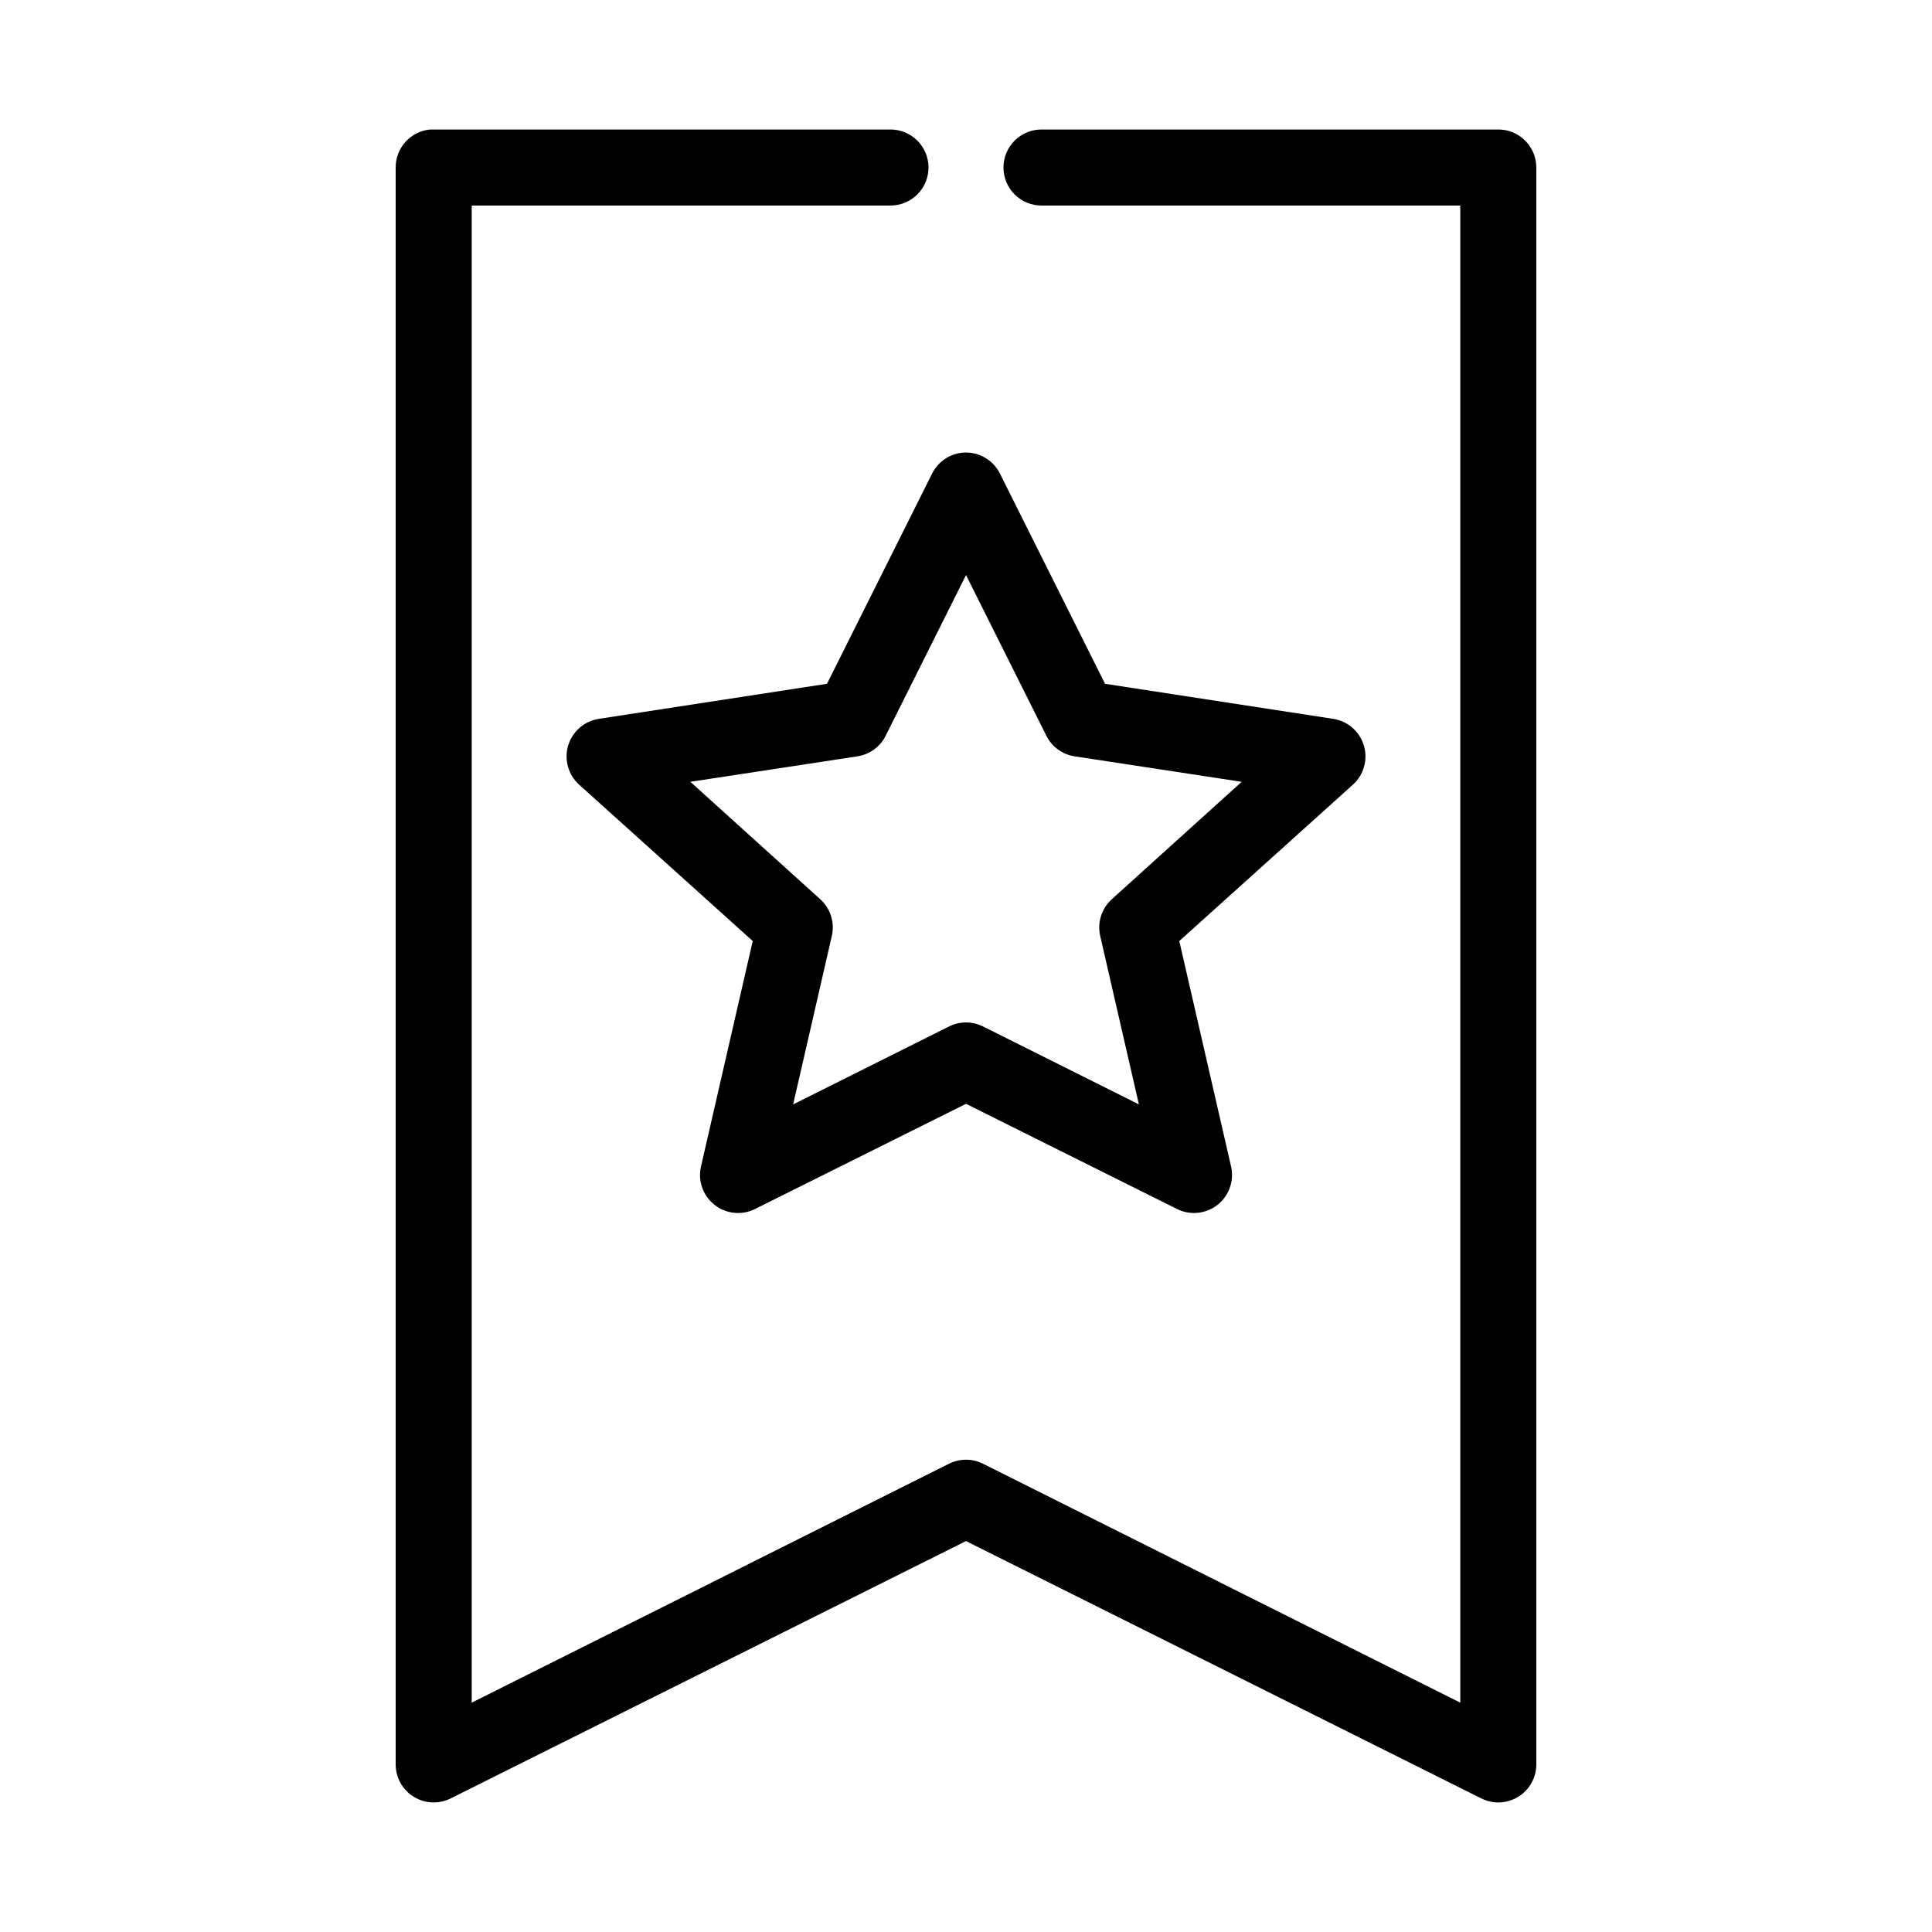
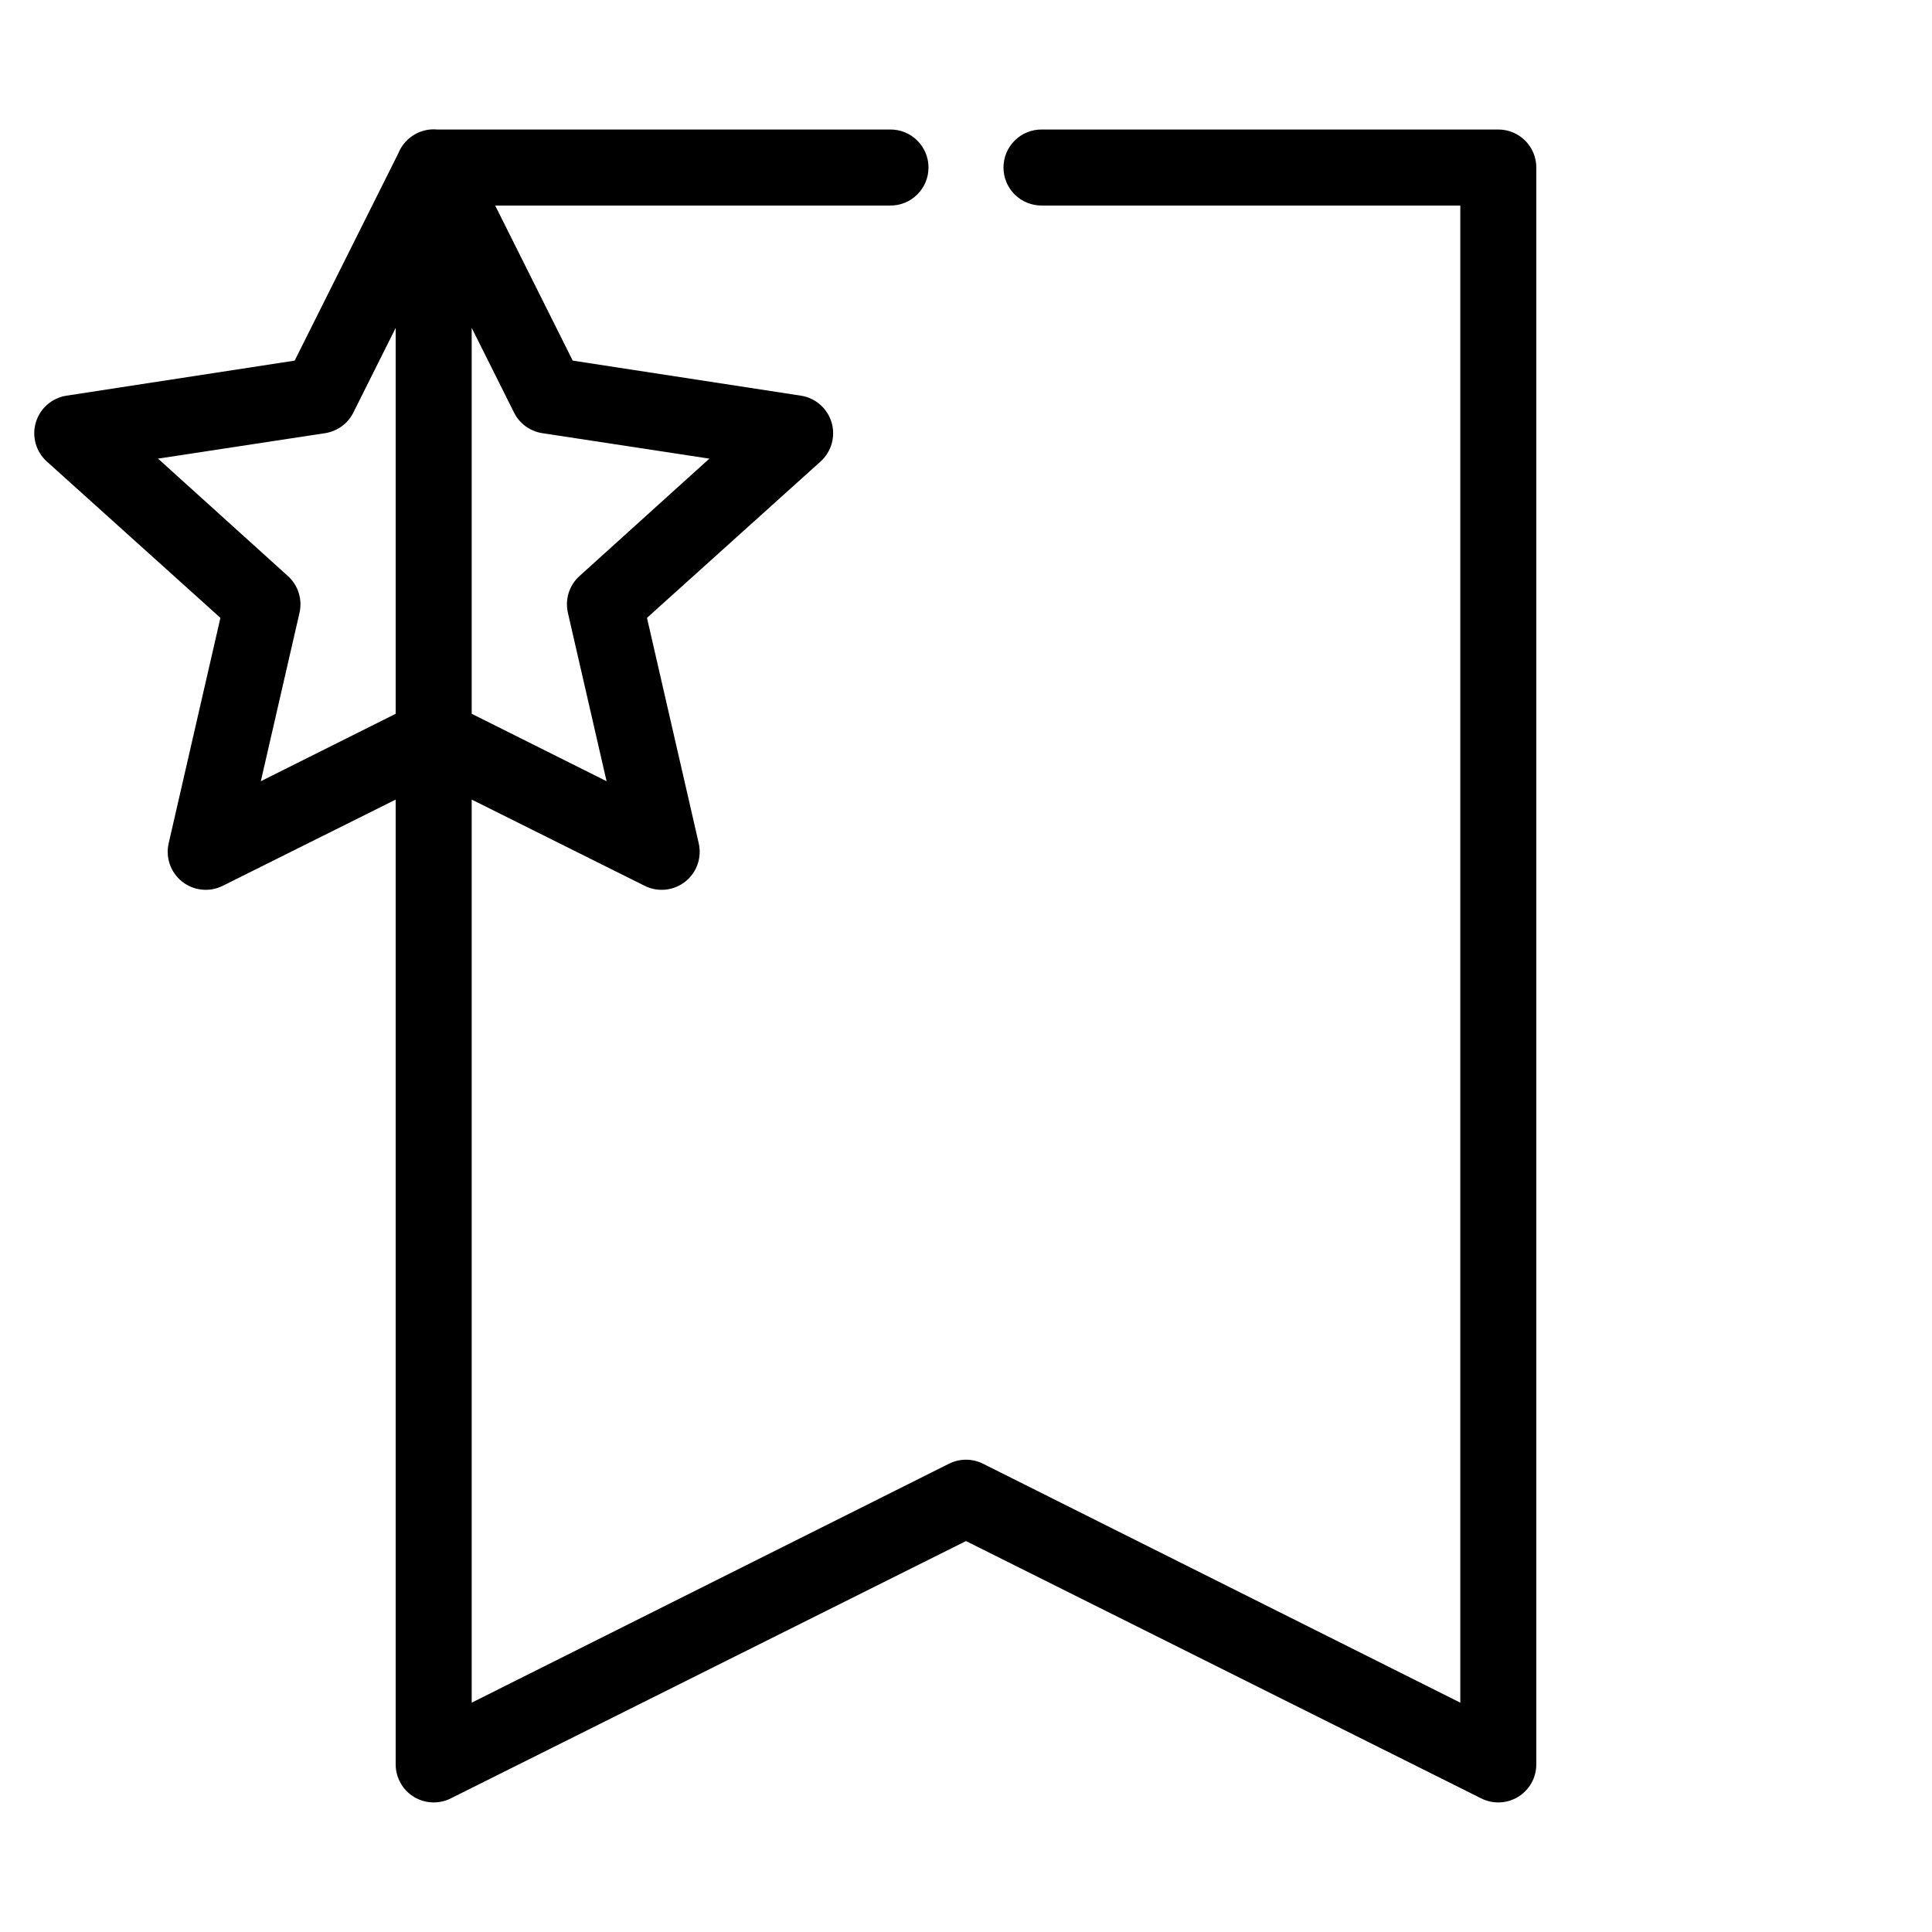
<svg xmlns="http://www.w3.org/2000/svg" fill="#000000" width="800px" height="800px" version="1.1" viewBox="144 144 512 512">
-   <path d="m257.99 178.32c-5.195 0.488-9.156 4.859-9.133 10.074v423.2c0.004 3.504 1.824 6.754 4.812 8.582 2.984 1.832 6.707 1.98 9.828 0.395l136.5-68.172 136.5 68.172c3.121 1.586 6.844 1.438 9.832-0.395 2.984-1.828 4.805-5.078 4.809-8.582v-423.2c0-5.566-4.512-10.074-10.074-10.074h-120.91c-2.699-0.039-5.297 1.004-7.219 2.898-1.922 1.895-3.004 4.481-3.004 7.176 0 2.699 1.082 5.281 3.004 7.176s4.519 2.938 7.219 2.902h110.84v396.75l-126.43-63.293c-2.867-1.457-6.262-1.457-9.129 0l-126.43 63.293v-396.75h110.84c2.695 0.035 5.297-1.008 7.215-2.902 1.922-1.895 3.004-4.477 3.004-7.176 0-2.695-1.082-5.281-3.004-7.176-1.918-1.895-4.519-2.938-7.215-2.898h-120.91c-0.316-0.016-0.633-0.016-0.945 0zm141.07 85.645c-3.445 0.336-6.477 2.418-8.031 5.512l-27.867 55.734-60.457 9.289c-3.856 0.586-7.027 3.352-8.141 7.09-1.109 3.738 0.035 7.785 2.945 10.387l45.973 41.406-13.695 59.668c-0.906 3.812 0.477 7.805 3.551 10.234 3.07 2.43 7.273 2.859 10.773 1.102l55.895-27.867 55.891 27.867c3.5 1.758 7.703 1.328 10.773-1.102 3.074-2.43 4.457-6.422 3.555-10.234l-13.699-59.668 45.973-41.406c2.91-2.602 4.055-6.648 2.945-10.387-1.113-3.738-4.285-6.504-8.141-7.09l-60.457-9.289-27.867-55.734c-1.859-3.699-5.793-5.887-9.918-5.512zm0.945 32.434 21.254 42.508c1.43 2.926 4.188 4.977 7.398 5.512l44.398 6.769-34.48 31.172c-2.691 2.473-3.836 6.207-2.992 9.762l10.234 44.559-41.25-20.625c-2.867-1.461-6.262-1.461-9.129 0l-41.25 20.625 10.234-44.559c0.848-3.555-0.301-7.289-2.992-9.762l-34.48-31.172 44.398-6.769c3.211-0.535 5.969-2.586 7.398-5.512z" />
+   <path d="m257.99 178.32c-5.195 0.488-9.156 4.859-9.133 10.074v423.2c0.004 3.504 1.824 6.754 4.812 8.582 2.984 1.832 6.707 1.98 9.828 0.395l136.5-68.172 136.5 68.172c3.121 1.586 6.844 1.438 9.832-0.395 2.984-1.828 4.805-5.078 4.809-8.582v-423.2c0-5.566-4.512-10.074-10.074-10.074h-120.91c-2.699-0.039-5.297 1.004-7.219 2.898-1.922 1.895-3.004 4.481-3.004 7.176 0 2.699 1.082 5.281 3.004 7.176s4.519 2.938 7.219 2.902h110.84v396.75l-126.43-63.293c-2.867-1.457-6.262-1.457-9.129 0l-126.43 63.293v-396.75h110.84c2.695 0.035 5.297-1.008 7.215-2.902 1.922-1.895 3.004-4.477 3.004-7.176 0-2.695-1.082-5.281-3.004-7.176-1.918-1.895-4.519-2.938-7.215-2.898h-120.91c-0.316-0.016-0.633-0.016-0.945 0zc-3.445 0.336-6.477 2.418-8.031 5.512l-27.867 55.734-60.457 9.289c-3.856 0.586-7.027 3.352-8.141 7.09-1.109 3.738 0.035 7.785 2.945 10.387l45.973 41.406-13.695 59.668c-0.906 3.812 0.477 7.805 3.551 10.234 3.07 2.43 7.273 2.859 10.773 1.102l55.895-27.867 55.891 27.867c3.5 1.758 7.703 1.328 10.773-1.102 3.074-2.43 4.457-6.422 3.555-10.234l-13.699-59.668 45.973-41.406c2.91-2.602 4.055-6.648 2.945-10.387-1.113-3.738-4.285-6.504-8.141-7.09l-60.457-9.289-27.867-55.734c-1.859-3.699-5.793-5.887-9.918-5.512zm0.945 32.434 21.254 42.508c1.43 2.926 4.188 4.977 7.398 5.512l44.398 6.769-34.48 31.172c-2.691 2.473-3.836 6.207-2.992 9.762l10.234 44.559-41.25-20.625c-2.867-1.461-6.262-1.461-9.129 0l-41.25 20.625 10.234-44.559c0.848-3.555-0.301-7.289-2.992-9.762l-34.48-31.172 44.398-6.769c3.211-0.535 5.969-2.586 7.398-5.512z" />
</svg>